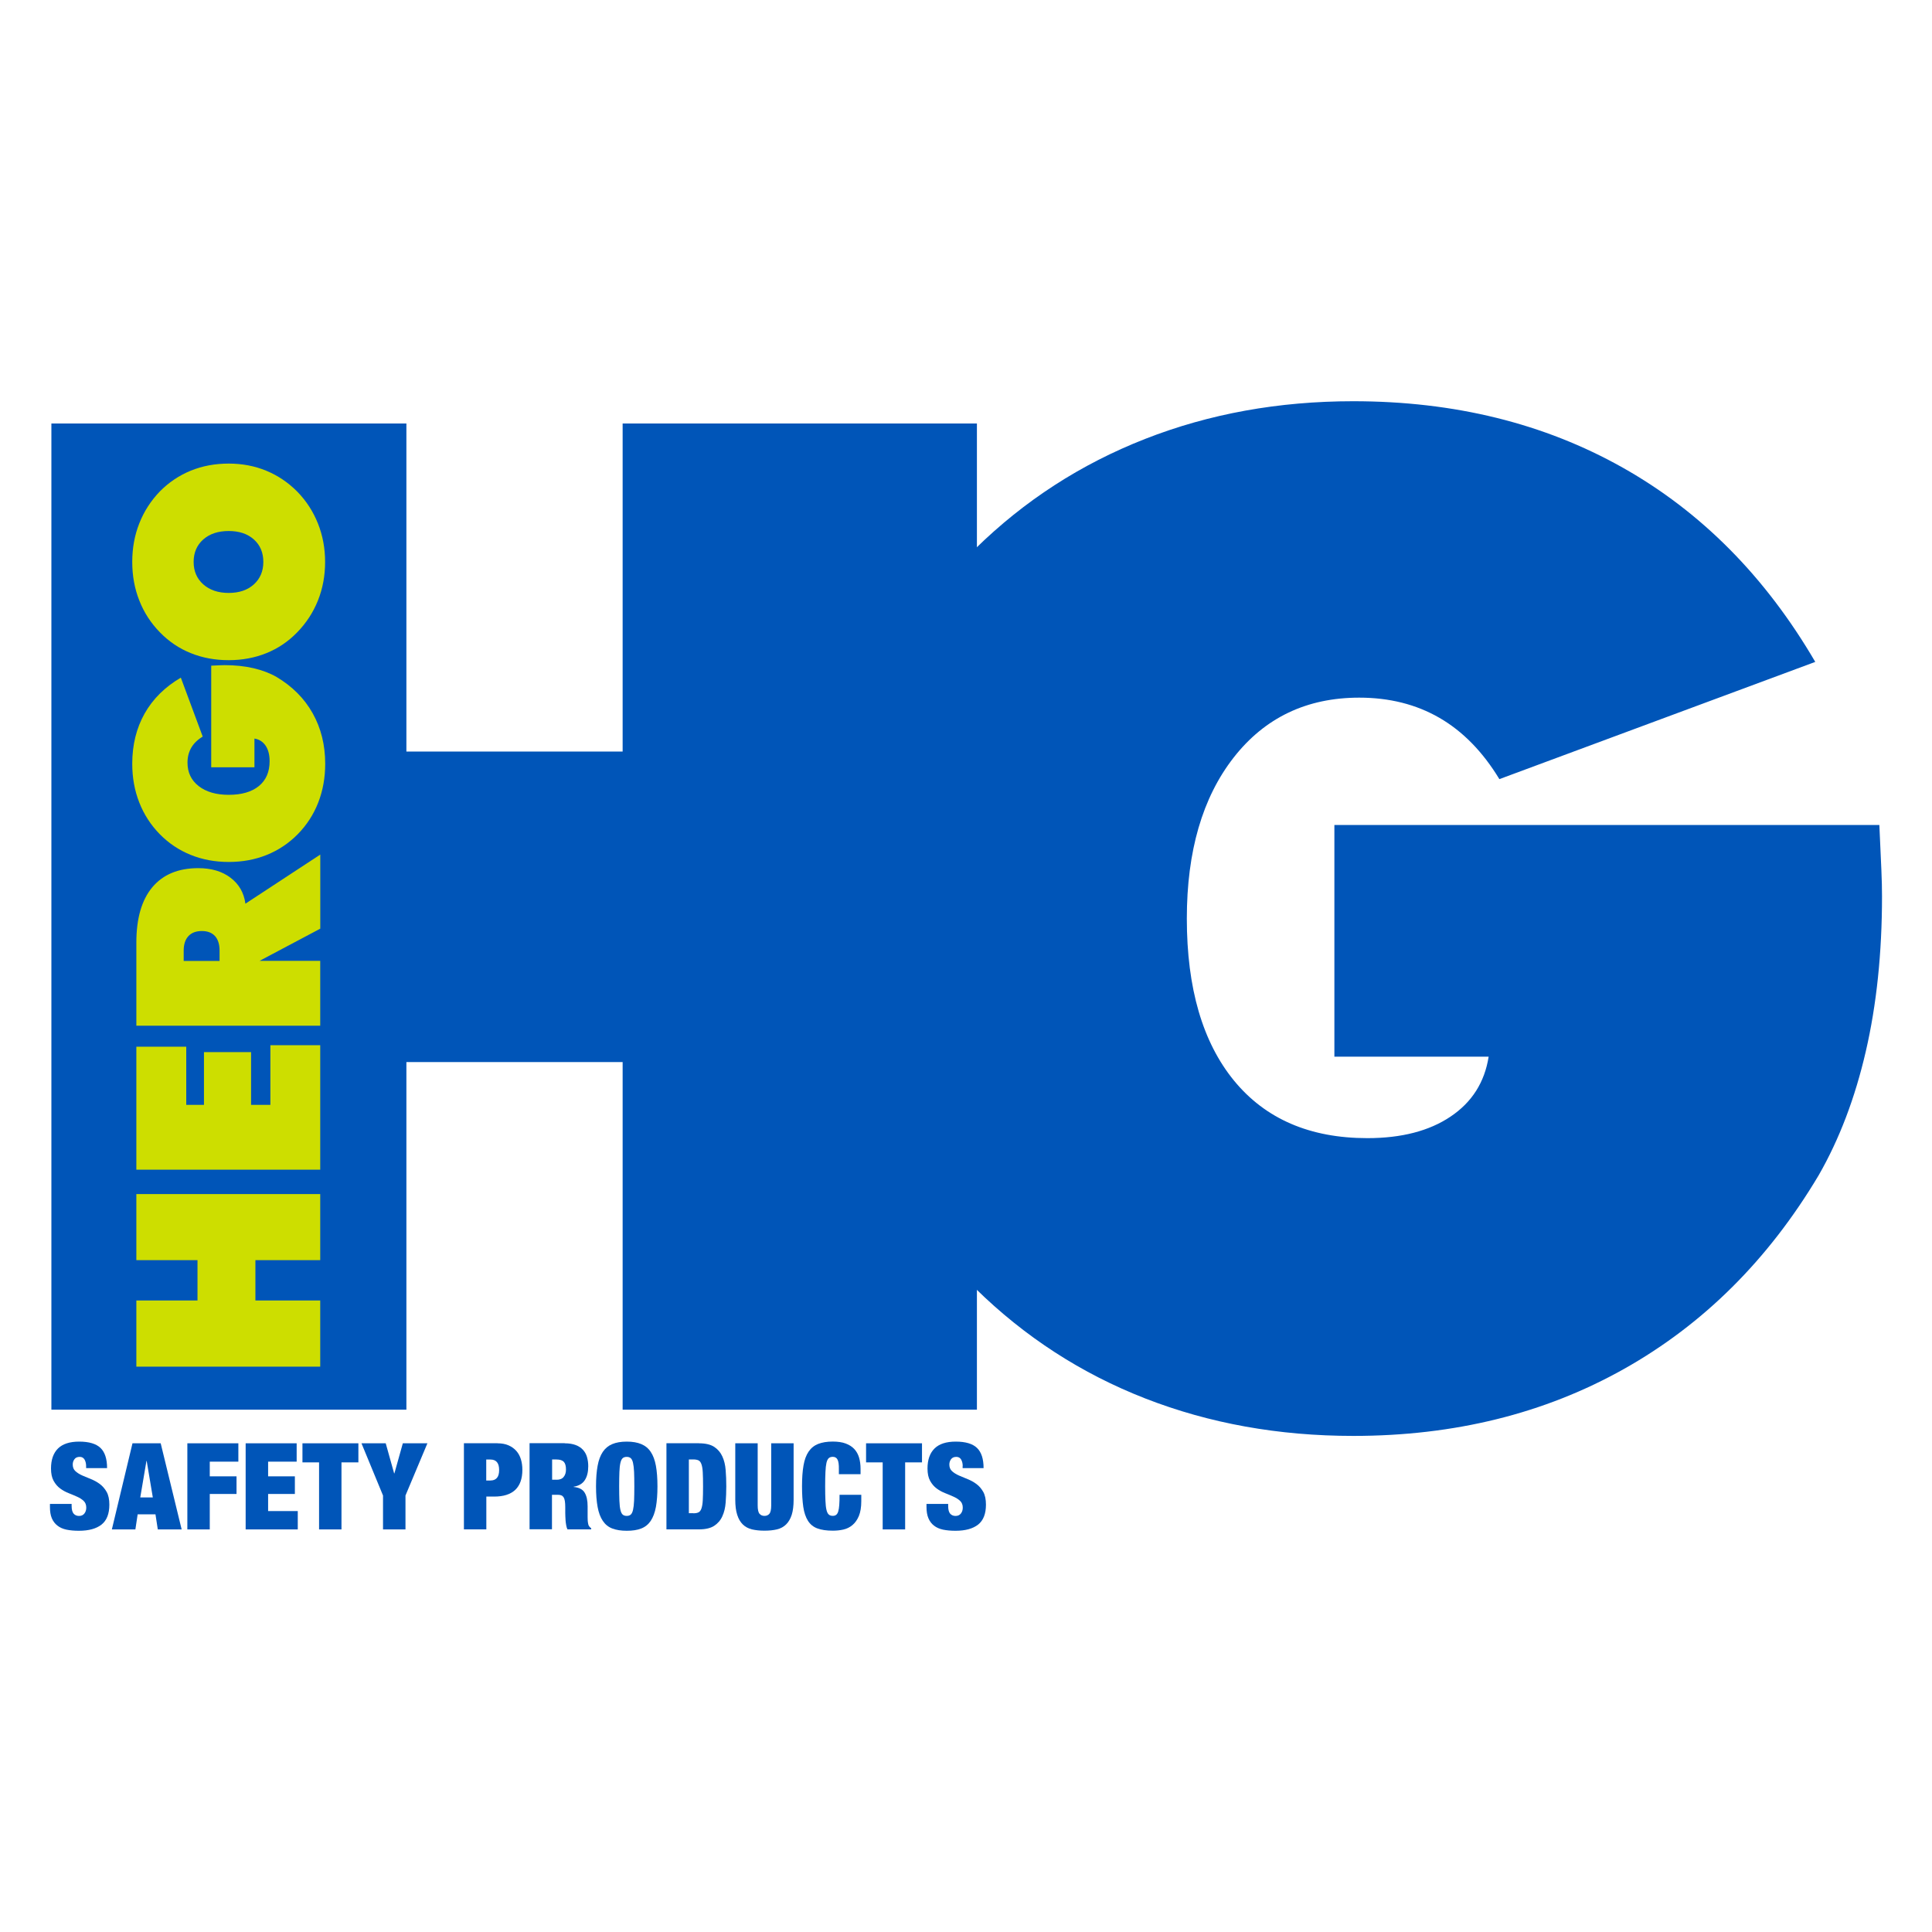
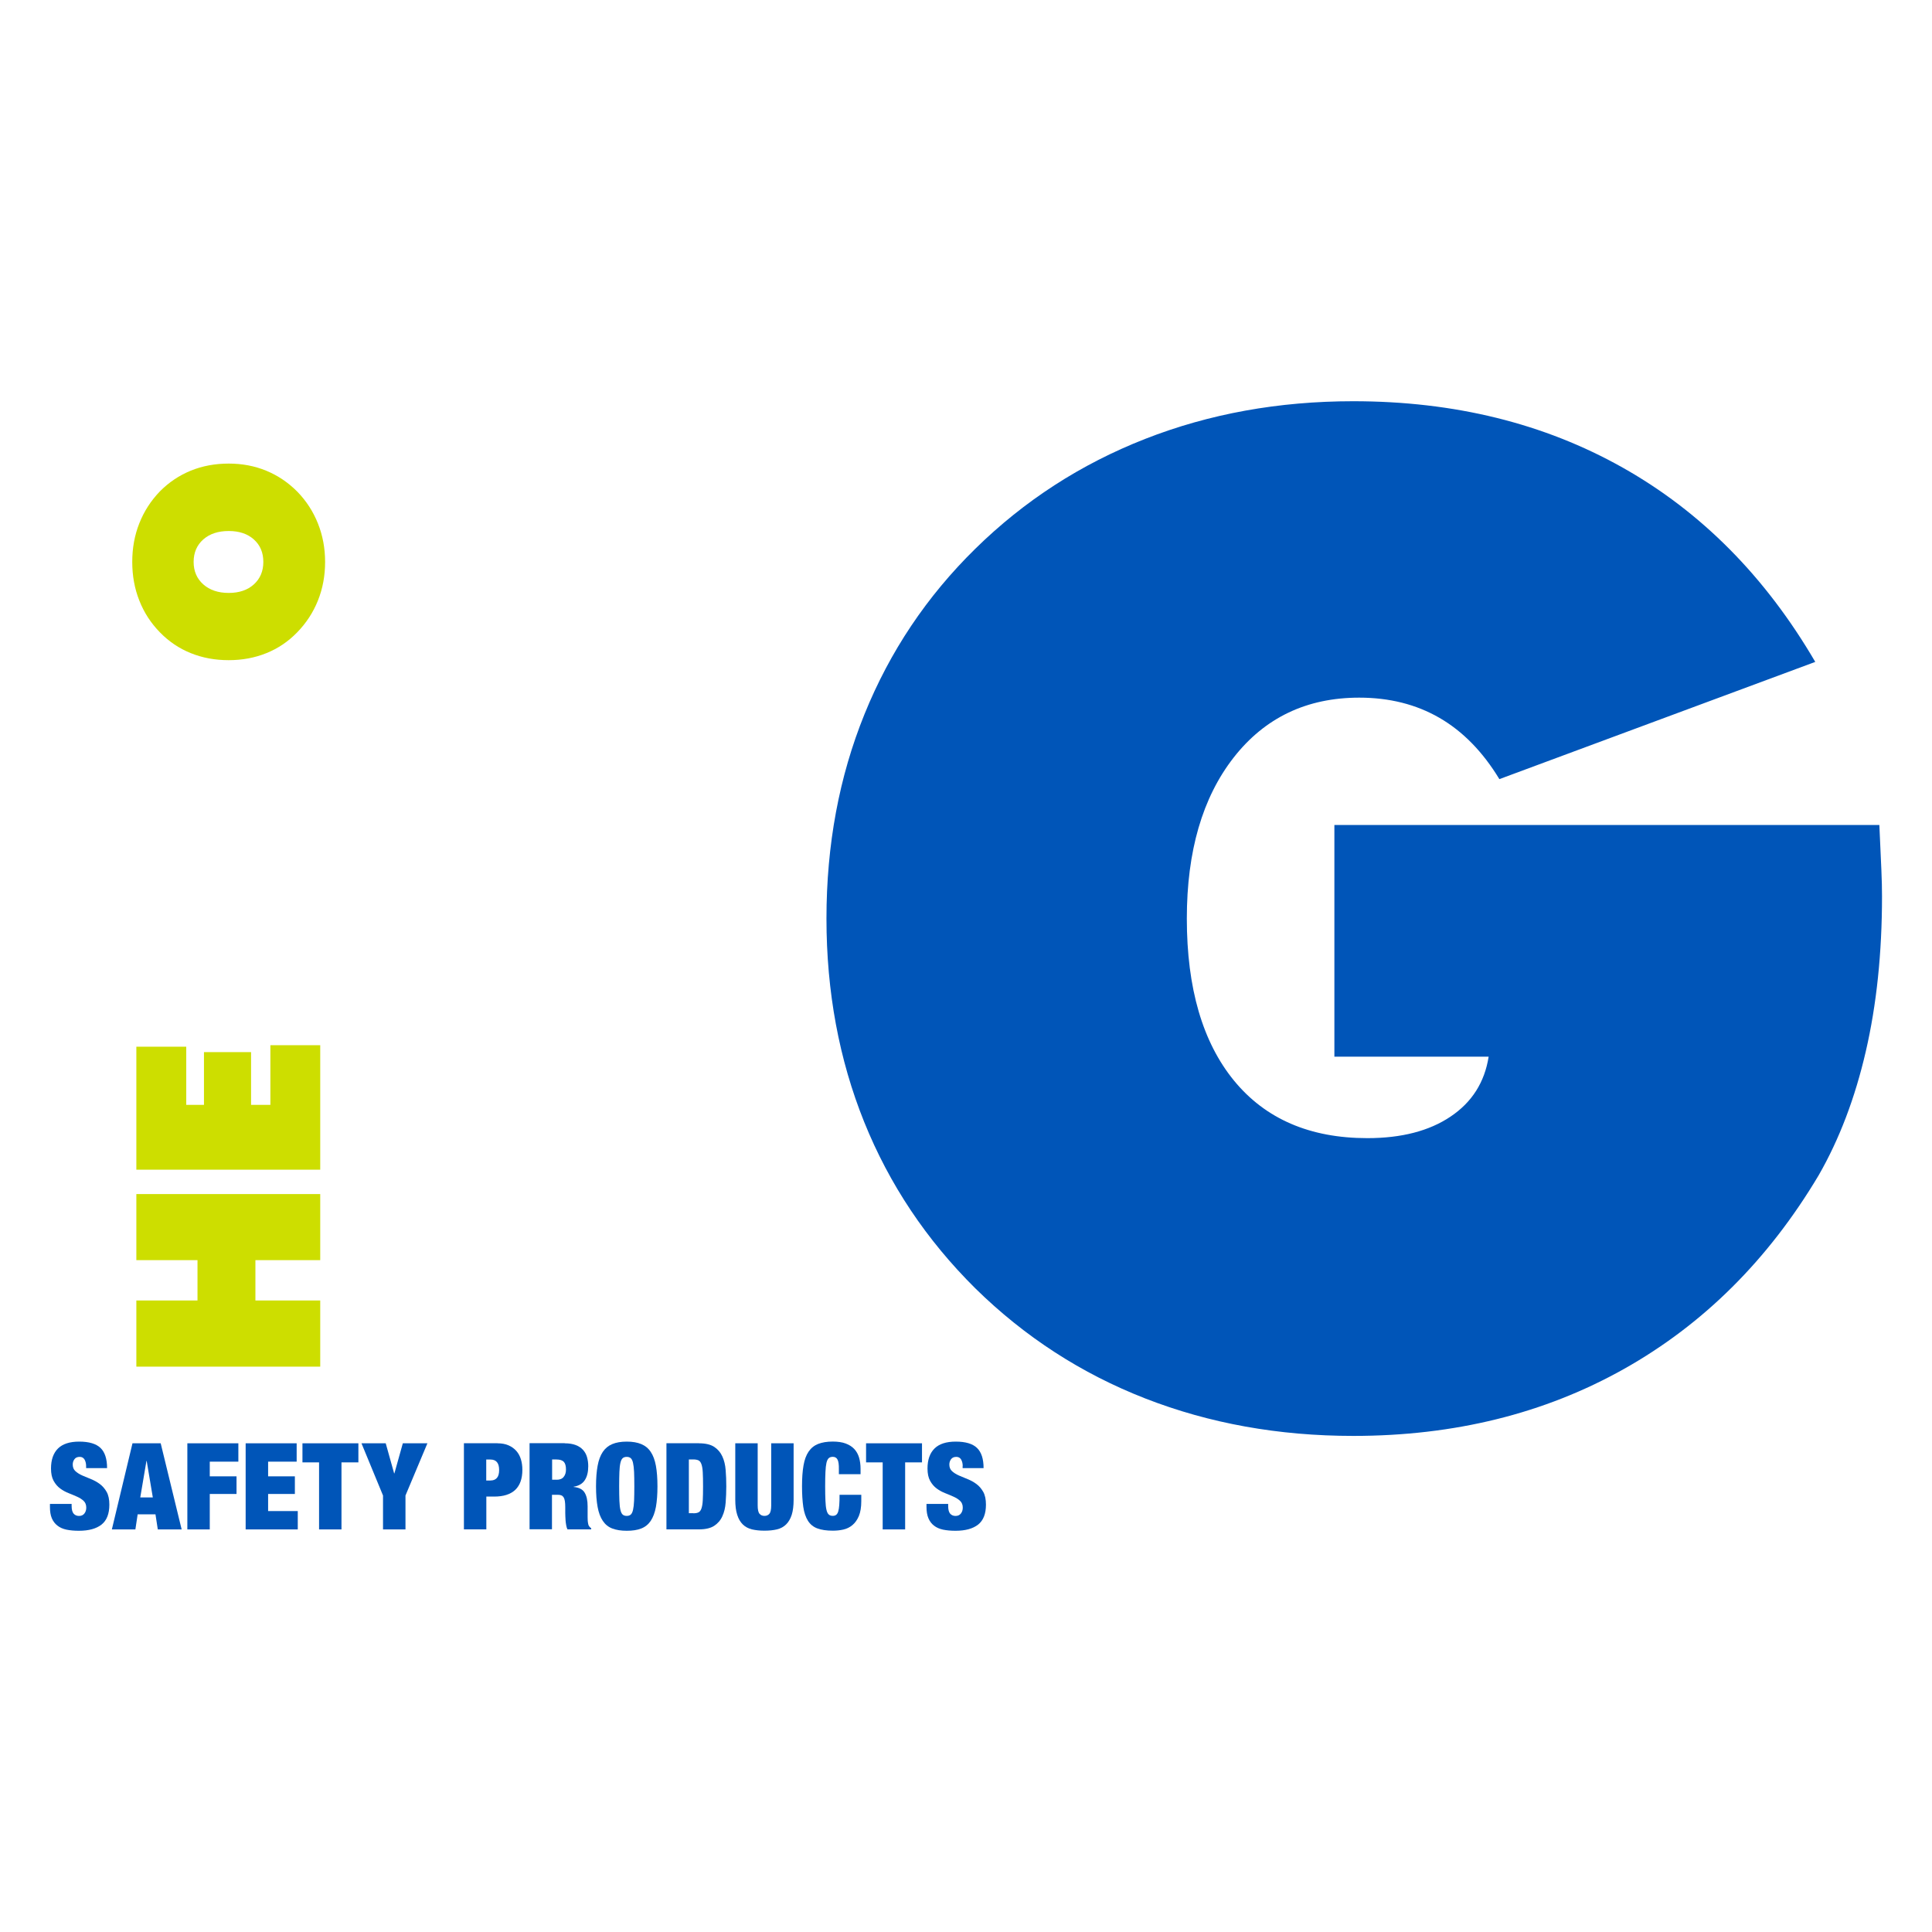
<svg xmlns="http://www.w3.org/2000/svg" id="Capa_1" x="0px" y="0px" viewBox="0 0 400 400" style="enable-background:new 0 0 400 400;" xml:space="preserve">
  <style type="text/css">	.st0{fill:#0055B8;}	.st1{fill:#CDDE00;}</style>
  <g>
    <g>
-       <path class="st0" d="M10.64,291.86V87.68h73.5v67.92h44.77V87.68h73.35v204.18h-73.35v-71.97H84.14v71.97H10.64z" />
      <path class="st0" d="M308.21,218.77h-31.94V170.8h112.83c0.18,4.18,0.32,7.3,0.42,9.34c0.09,2.05,0.13,3.86,0.13,5.44   c0,11.71-1.12,22.41-3.35,32.07c-2.23,9.67-5.49,18.23-9.76,25.67c-10.41,17.48-23.85,30.85-40.3,40.1   c-16.46,9.25-35.14,13.87-56.06,13.87c-15.43,0-29.78-2.58-43.03-7.74c-13.25-5.16-24.99-12.76-35.22-22.81   c-10.13-10.04-17.8-21.52-23.01-34.45c-5.2-12.92-7.81-26.96-7.81-42.11c0-15.25,2.62-29.36,7.88-42.33   c5.25-12.97,12.89-24.38,22.93-34.23c10.13-9.95,21.85-17.53,35.15-22.74c13.29-5.21,27.66-7.81,43.1-7.81   c20.92,0,39.51,4.58,55.78,13.74c16.27,9.16,29.56,22.57,39.88,40.23l-65.4,24.27c-3.44-5.67-7.58-9.9-12.41-12.69   c-4.83-2.79-10.37-4.18-16.6-4.18c-10.87,0-19.55,4.14-26.01,12.41c-6.46,8.28-9.69,19.39-9.69,33.33   c0,14.41,3.26,25.59,9.76,33.54c6.51,7.94,15.71,11.92,27.62,11.92c7.06,0,12.81-1.49,17.22-4.46   C304.75,228.21,307.37,224.08,308.21,218.77z" />
    </g>
    <g>
      <path class="st1" d="M66.3,282.95H28.23v-13.7h12.66v-8.35H28.23v-13.68H66.3v13.68H52.88v8.35H66.3V282.95z" />
      <path class="st1" d="M66.3,242.17H28.23v-25.46h10.33v12.04h3.67v-10.92h9.75v10.92h4V216.4H66.3V242.17z" />
-       <path class="st1" d="M66.3,212.36H28.23v-17.22c0-4.99,1.1-8.8,3.3-11.44c2.21-2.64,5.38-3.96,9.52-3.96   c2.71,0,4.94,0.66,6.69,1.99c1.75,1.33,2.77,3.12,3.07,5.37l15.5-10.17v15.34l-12.56,6.66H66.3V212.36z M38.03,198.95h7.43v-2.13   c0-1.3-0.31-2.3-0.94-3.01c-0.64-0.7-1.54-1.05-2.72-1.05c-1.21,0-2.14,0.35-2.79,1.05c-0.65,0.7-0.98,1.7-0.98,3.01V198.95z" />
-       <path class="st1" d="M52.68,152.91v5.95h-8.95v-21.04c0.79-0.03,1.36-0.06,1.74-0.08c0.39-0.01,0.73-0.03,1.02-0.03   c2.18,0,4.18,0.21,5.98,0.63c1.8,0.42,3.4,1.02,4.79,1.82c3.26,1.94,5.76,4.45,7.48,7.52c1.72,3.07,2.59,6.55,2.59,10.45   c0,2.88-0.48,5.55-1.44,8.02c-0.96,2.47-2.38,4.66-4.25,6.57c-1.87,1.89-4.02,3.32-6.43,4.29c-2.41,0.97-5.02,1.45-7.85,1.45   c-2.85,0-5.47-0.49-7.89-1.47c-2.42-0.98-4.54-2.4-6.39-4.28c-1.85-1.89-3.27-4.07-4.24-6.55c-0.98-2.48-1.46-5.16-1.46-8.03   c0-3.9,0.85-7.36,2.56-10.4c1.71-3.03,4.22-5.51,7.5-7.43l4.53,12.2c-1.06,0.64-1.85,1.41-2.37,2.31   c-0.52,0.9-0.78,1.93-0.78,3.09c0,2.03,0.77,3.65,2.31,4.85c1.54,1.2,3.62,1.81,6.22,1.81c2.68,0,4.77-0.61,6.25-1.82   c1.48-1.21,2.22-2.93,2.22-5.15c0-1.32-0.28-2.39-0.83-3.21C54.43,153.56,53.66,153.07,52.68,152.91z" />
      <path class="st1" d="M47.35,95.98c2.79,0,5.38,0.49,7.78,1.48c2.4,0.99,4.55,2.44,6.43,4.34c1.86,1.91,3.28,4.11,4.27,6.59   c0.99,2.49,1.48,5.14,1.48,7.95c0,2.84-0.49,5.5-1.48,7.98c-0.99,2.48-2.43,4.68-4.31,6.61c-1.84,1.89-3.95,3.32-6.35,4.29   c-2.39,0.97-5,1.46-7.82,1.46c-2.83,0-5.45-0.48-7.86-1.46c-2.41-0.97-4.53-2.4-6.37-4.29c-1.87-1.91-3.3-4.1-4.27-6.58   c-0.99-2.48-1.47-5.15-1.47-8.01c0-2.86,0.48-5.53,1.47-8.01c0.98-2.48,2.4-4.68,4.27-6.61c1.85-1.87,3.99-3.3,6.39-4.28   C41.93,96.46,44.53,95.98,47.35,95.98z M54.52,116.34c0-1.93-0.65-3.48-1.96-4.65c-1.3-1.17-3.04-1.75-5.21-1.75   c-2.19,0-3.94,0.58-5.27,1.75c-1.32,1.17-1.99,2.72-1.99,4.65c0,1.92,0.67,3.47,2,4.65c1.33,1.18,3.09,1.77,5.26,1.77   c2.17,0,3.9-0.59,5.21-1.77C53.86,119.81,54.52,118.26,54.52,116.34z" />
    </g>
    <g>
      <path class="st0" d="M17.83,303.55c0-0.53-0.11-0.98-0.32-1.36c-0.22-0.37-0.55-0.56-1-0.56c-0.5,0-0.87,0.16-1.1,0.49   c-0.24,0.32-0.35,0.68-0.35,1.09c0,0.58,0.18,1.05,0.56,1.38c0.38,0.34,0.84,0.64,1.41,0.89c0.57,0.25,1.18,0.5,1.82,0.76   c0.65,0.26,1.25,0.59,1.82,1.01c0.56,0.42,1.03,0.96,1.41,1.63c0.38,0.68,0.56,1.56,0.56,2.64c0,1.9-0.54,3.27-1.62,4.13   c-1.09,0.85-2.64,1.28-4.69,1.28c-0.97,0-1.82-0.08-2.56-0.23c-0.75-0.16-1.36-0.43-1.87-0.83c-0.51-0.39-0.9-0.9-1.17-1.53   c-0.27-0.63-0.39-1.42-0.39-2.35v-0.62h4.49v0.42c0,0.77,0.15,1.3,0.43,1.61c0.28,0.31,0.65,0.46,1.1,0.46   c0.49,0,0.85-0.17,1.11-0.5c0.26-0.33,0.39-0.74,0.39-1.22c0-0.58-0.18-1.05-0.54-1.39c-0.36-0.34-0.8-0.63-1.35-0.87   c-0.55-0.25-1.13-0.49-1.76-0.74c-0.64-0.25-1.22-0.57-1.76-0.97c-0.54-0.4-0.99-0.93-1.35-1.58c-0.36-0.65-0.54-1.5-0.54-2.55   c0-1.82,0.49-3.2,1.45-4.15c0.97-0.95,2.43-1.42,4.39-1.42c2.03,0,3.5,0.44,4.41,1.31c0.91,0.88,1.36,2.27,1.36,4.18h-4.34V303.55   z" />
      <path class="st0" d="M33.27,298.82l4.34,17.83h-4.94l-0.48-3.12H28.5l-0.47,3.12h-4.87l4.27-17.83H33.27z M30.32,302.47   l-1.28,7.56h2.6l-1.27-7.56H30.32z" />
      <path class="st0" d="M49.35,298.82v3.8h-5.92v3.04h5.54v3.65h-5.54v7.34h-4.64v-17.83H49.35z" />
      <path class="st0" d="M61.42,298.82v3.8h-5.91v3.04h5.54v3.65h-5.54v3.54h6.14v3.8H50.86v-17.83H61.42z" />
      <path class="st0" d="M62.62,302.77v-3.95h11.58v3.95h-3.5v13.88h-4.64v-13.88H62.62z" />
      <path class="st0" d="M74.84,298.82h5.02l1.74,6.22h0.06l1.74-6.22h5.09l-4.54,10.81v7.02h-4.65v-7.02L74.84,298.82z" />
      <path class="st0" d="M103,298.82c0.88,0,1.65,0.14,2.3,0.43c0.64,0.28,1.18,0.67,1.61,1.16c0.43,0.49,0.74,1.07,0.94,1.73   c0.2,0.67,0.3,1.39,0.3,2.17c0,1.85-0.5,3.23-1.48,4.16c-0.99,0.92-2.44,1.38-4.36,1.38h-1.62v6.79h-4.64v-17.83H103z    M101.55,306.52c0.58,0,1.03-0.18,1.33-0.53c0.31-0.35,0.46-0.9,0.46-1.64c0-1.45-0.6-2.17-1.8-2.17h-0.87v4.35H101.55z" />
      <path class="st0" d="M116.91,298.82c0.88,0,1.63,0.12,2.25,0.35c0.62,0.23,1.13,0.56,1.52,0.98c0.4,0.43,0.68,0.93,0.85,1.51   c0.17,0.59,0.26,1.22,0.26,1.9c0,1.2-0.24,2.17-0.72,2.9c-0.48,0.73-1.25,1.18-2.31,1.35v0.05c1.11,0.1,1.87,0.49,2.28,1.17   c0.42,0.68,0.62,1.63,0.62,2.82v1.52c0,0.23,0,0.47,0,0.72c0,0.25,0.01,0.49,0.02,0.71c0.02,0.22,0.04,0.43,0.08,0.61   c0.03,0.19,0.08,0.33,0.12,0.43c0.07,0.1,0.14,0.2,0.2,0.29c0.07,0.09,0.18,0.18,0.32,0.26v0.25h-4.91   c-0.12-0.23-0.21-0.51-0.26-0.83c-0.06-0.32-0.1-0.63-0.13-0.95c-0.03-0.31-0.04-0.62-0.05-0.91c-0.01-0.29-0.02-0.53-0.02-0.72   v-1.2c0-0.5-0.03-0.91-0.08-1.24c-0.05-0.34-0.14-0.59-0.26-0.79c-0.13-0.19-0.28-0.33-0.47-0.4c-0.19-0.08-0.43-0.12-0.72-0.12   h-1.22v7.14h-4.64v-17.83H116.91z M115.23,306.37c0.67,0,1.16-0.2,1.47-0.59c0.32-0.39,0.48-0.9,0.48-1.54   c0-0.75-0.16-1.28-0.46-1.6c-0.31-0.31-0.81-0.47-1.51-0.47h-0.9v4.19H115.23z" />
      <path class="st0" d="M123.73,303.48c0.21-1.17,0.57-2.13,1.07-2.88c0.5-0.74,1.15-1.28,1.97-1.62c0.81-0.34,1.81-0.51,3-0.51   c1.18,0,2.17,0.17,2.99,0.51c0.82,0.34,1.48,0.88,1.97,1.62c0.5,0.74,0.85,1.7,1.07,2.88c0.21,1.17,0.32,2.59,0.32,4.26   c0,1.66-0.11,3.08-0.32,4.26c-0.22,1.17-0.58,2.13-1.07,2.87c-0.5,0.74-1.15,1.27-1.97,1.59c-0.81,0.32-1.81,0.47-2.99,0.47   c-1.19,0-2.19-0.16-3-0.47c-0.82-0.31-1.47-0.84-1.97-1.59c-0.5-0.74-0.86-1.7-1.07-2.87c-0.22-1.18-0.33-2.59-0.33-4.26   C123.4,306.07,123.51,304.66,123.73,303.48z M128.24,310.73c0.03,0.79,0.1,1.41,0.21,1.88c0.11,0.47,0.27,0.79,0.47,0.97   c0.21,0.18,0.48,0.27,0.84,0.27c0.35,0,0.62-0.09,0.83-0.27c0.2-0.18,0.36-0.5,0.47-0.97c0.11-0.47,0.18-1.09,0.22-1.88   c0.03-0.79,0.05-1.79,0.05-2.99c0-1.2-0.02-2.2-0.05-2.98c-0.04-0.79-0.11-1.42-0.22-1.89c-0.1-0.46-0.27-0.79-0.47-0.97   c-0.21-0.18-0.49-0.27-0.83-0.27c-0.36,0-0.64,0.09-0.84,0.27c-0.21,0.18-0.36,0.51-0.47,0.97c-0.11,0.47-0.18,1.09-0.21,1.89   c-0.03,0.79-0.05,1.78-0.05,2.98C128.19,308.94,128.21,309.93,128.24,310.73z" />
      <path class="st0" d="M144.72,298.82c1.35,0,2.4,0.25,3.15,0.74c0.74,0.49,1.31,1.15,1.68,1.97c0.38,0.82,0.61,1.77,0.69,2.84   c0.09,1.07,0.13,2.19,0.13,3.36c0,1.16-0.05,2.28-0.13,3.36c-0.08,1.07-0.31,2.02-0.69,2.84c-0.37,0.83-0.94,1.48-1.68,1.97   c-0.75,0.49-1.8,0.74-3.15,0.74h-6.74v-17.83H144.72z M143.54,313.31c0.45,0,0.8-0.06,1.07-0.19c0.27-0.13,0.47-0.39,0.61-0.79   c0.14-0.4,0.24-0.96,0.28-1.69c0.04-0.73,0.06-1.7,0.06-2.9c0-1.2-0.02-2.17-0.06-2.9c-0.04-0.73-0.13-1.3-0.28-1.7   c-0.14-0.4-0.34-0.66-0.61-0.79c-0.27-0.12-0.62-0.19-1.07-0.19h-0.92v11.13H143.54z" />
      <path class="st0" d="M156.87,311.68c0,0.87,0.13,1.45,0.38,1.73c0.25,0.29,0.59,0.44,1.02,0.44c0.43,0,0.77-0.14,1.02-0.44   c0.25-0.29,0.38-0.87,0.38-1.73v-12.86h4.64v11.68c0,1.25-0.13,2.29-0.39,3.12c-0.27,0.83-0.66,1.5-1.17,2   c-0.5,0.49-1.13,0.84-1.88,1.02c-0.75,0.18-1.62,0.27-2.6,0.27c-0.96,0-1.82-0.09-2.59-0.27c-0.76-0.19-1.39-0.53-1.89-1.02   c-0.51-0.5-0.9-1.17-1.16-2c-0.27-0.83-0.4-1.87-0.4-3.12v-11.68h4.64V311.68z" />
      <path class="st0" d="M173.39,302.17c-0.2-0.37-0.52-0.55-0.97-0.55c-0.35,0-0.63,0.09-0.83,0.27c-0.21,0.18-0.37,0.51-0.48,0.97   c-0.1,0.47-0.18,1.09-0.21,1.89c-0.04,0.79-0.06,1.78-0.06,2.98c0,1.2,0.02,2.19,0.06,2.99c0.03,0.79,0.1,1.41,0.21,1.88   c0.11,0.47,0.27,0.79,0.48,0.97c0.2,0.18,0.48,0.27,0.83,0.27c0.28,0,0.52-0.07,0.7-0.21c0.18-0.14,0.33-0.38,0.43-0.71   c0.1-0.33,0.17-0.78,0.21-1.33c0.05-0.56,0.06-1.26,0.06-2.11h4.5v1.32c0,1.24-0.17,2.27-0.5,3.07c-0.34,0.8-0.78,1.42-1.33,1.88   c-0.55,0.46-1.18,0.77-1.89,0.93c-0.71,0.16-1.43,0.23-2.18,0.23c-1.3,0-2.36-0.16-3.2-0.47c-0.83-0.31-1.48-0.84-1.95-1.59   c-0.46-0.74-0.79-1.7-0.96-2.87c-0.17-1.18-0.26-2.59-0.26-4.26c0-1.7,0.1-3.14,0.31-4.32c0.2-1.18,0.56-2.14,1.06-2.87   c0.5-0.73,1.16-1.26,1.97-1.58c0.82-0.32,1.82-0.49,3.02-0.49c1.05,0,1.94,0.13,2.67,0.4c0.73,0.27,1.33,0.65,1.78,1.13   c0.46,0.49,0.79,1.09,1,1.78c0.2,0.69,0.31,1.47,0.31,2.33v1.12h-4.49v-1C173.7,303.23,173.6,302.54,173.39,302.17z" />
      <path class="st0" d="M179.31,302.77v-3.95h11.58v3.95h-3.49v13.88h-4.65v-13.88H179.31z" />
      <path class="st0" d="M199.32,303.55c0-0.53-0.11-0.98-0.32-1.36c-0.22-0.37-0.55-0.56-1-0.56c-0.5,0-0.86,0.16-1.1,0.49   c-0.23,0.32-0.35,0.68-0.35,1.09c0,0.58,0.19,1.05,0.56,1.38c0.38,0.34,0.84,0.64,1.41,0.89c0.57,0.25,1.18,0.5,1.82,0.76   c0.65,0.26,1.26,0.59,1.82,1.01c0.57,0.42,1.03,0.96,1.41,1.63c0.38,0.68,0.56,1.56,0.56,2.64c0,1.9-0.54,3.27-1.62,4.13   c-1.09,0.85-2.64,1.28-4.69,1.28c-0.96,0-1.82-0.08-2.56-0.23c-0.75-0.16-1.37-0.43-1.88-0.83c-0.51-0.39-0.89-0.9-1.16-1.53   c-0.27-0.63-0.4-1.42-0.4-2.35v-0.62h4.49v0.42c0,0.77,0.14,1.3,0.42,1.61c0.29,0.31,0.65,0.46,1.1,0.46   c0.49,0,0.85-0.17,1.11-0.5c0.26-0.33,0.39-0.74,0.39-1.22c0-0.58-0.18-1.05-0.54-1.39c-0.36-0.34-0.81-0.63-1.35-0.87   c-0.54-0.25-1.13-0.49-1.76-0.74c-0.64-0.25-1.22-0.57-1.76-0.97c-0.54-0.4-0.99-0.93-1.35-1.58c-0.36-0.65-0.54-1.5-0.54-2.55   c0-1.82,0.49-3.2,1.46-4.15c0.96-0.95,2.42-1.42,4.39-1.42c2.03,0,3.5,0.44,4.4,1.31c0.91,0.88,1.36,2.27,1.36,4.18h-4.34V303.55z   " />
    </g>
  </g>
</svg>